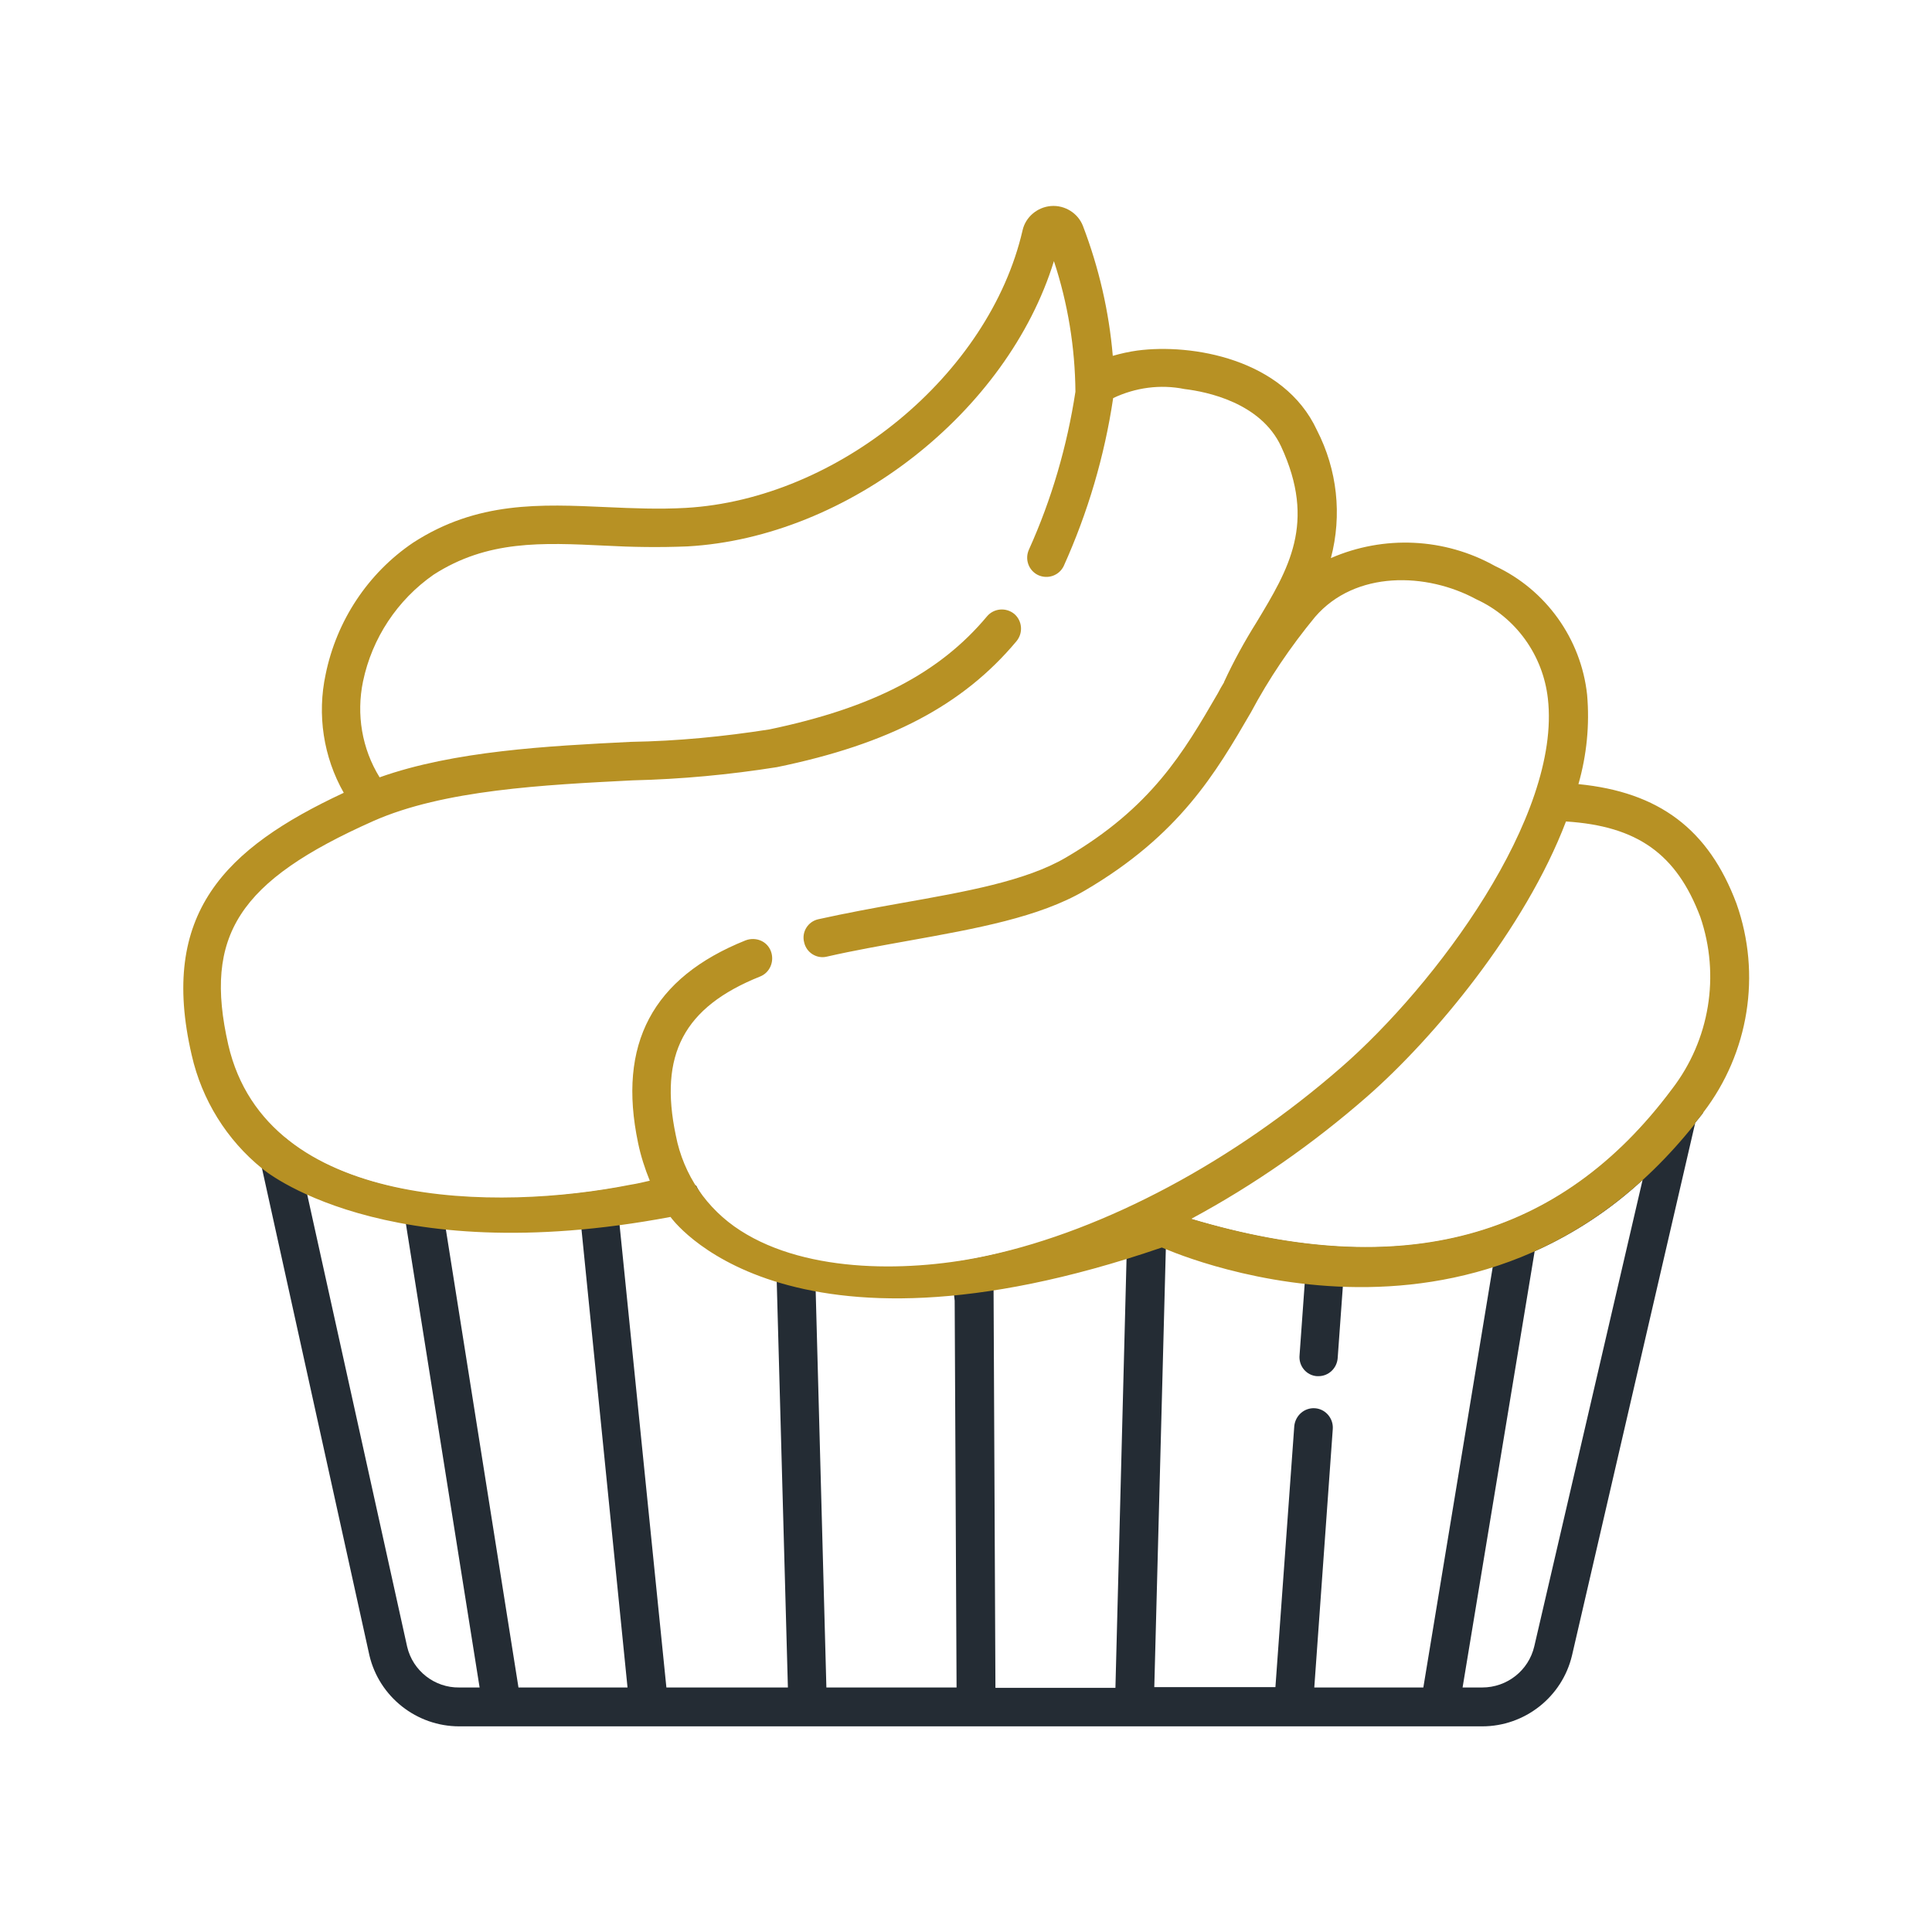
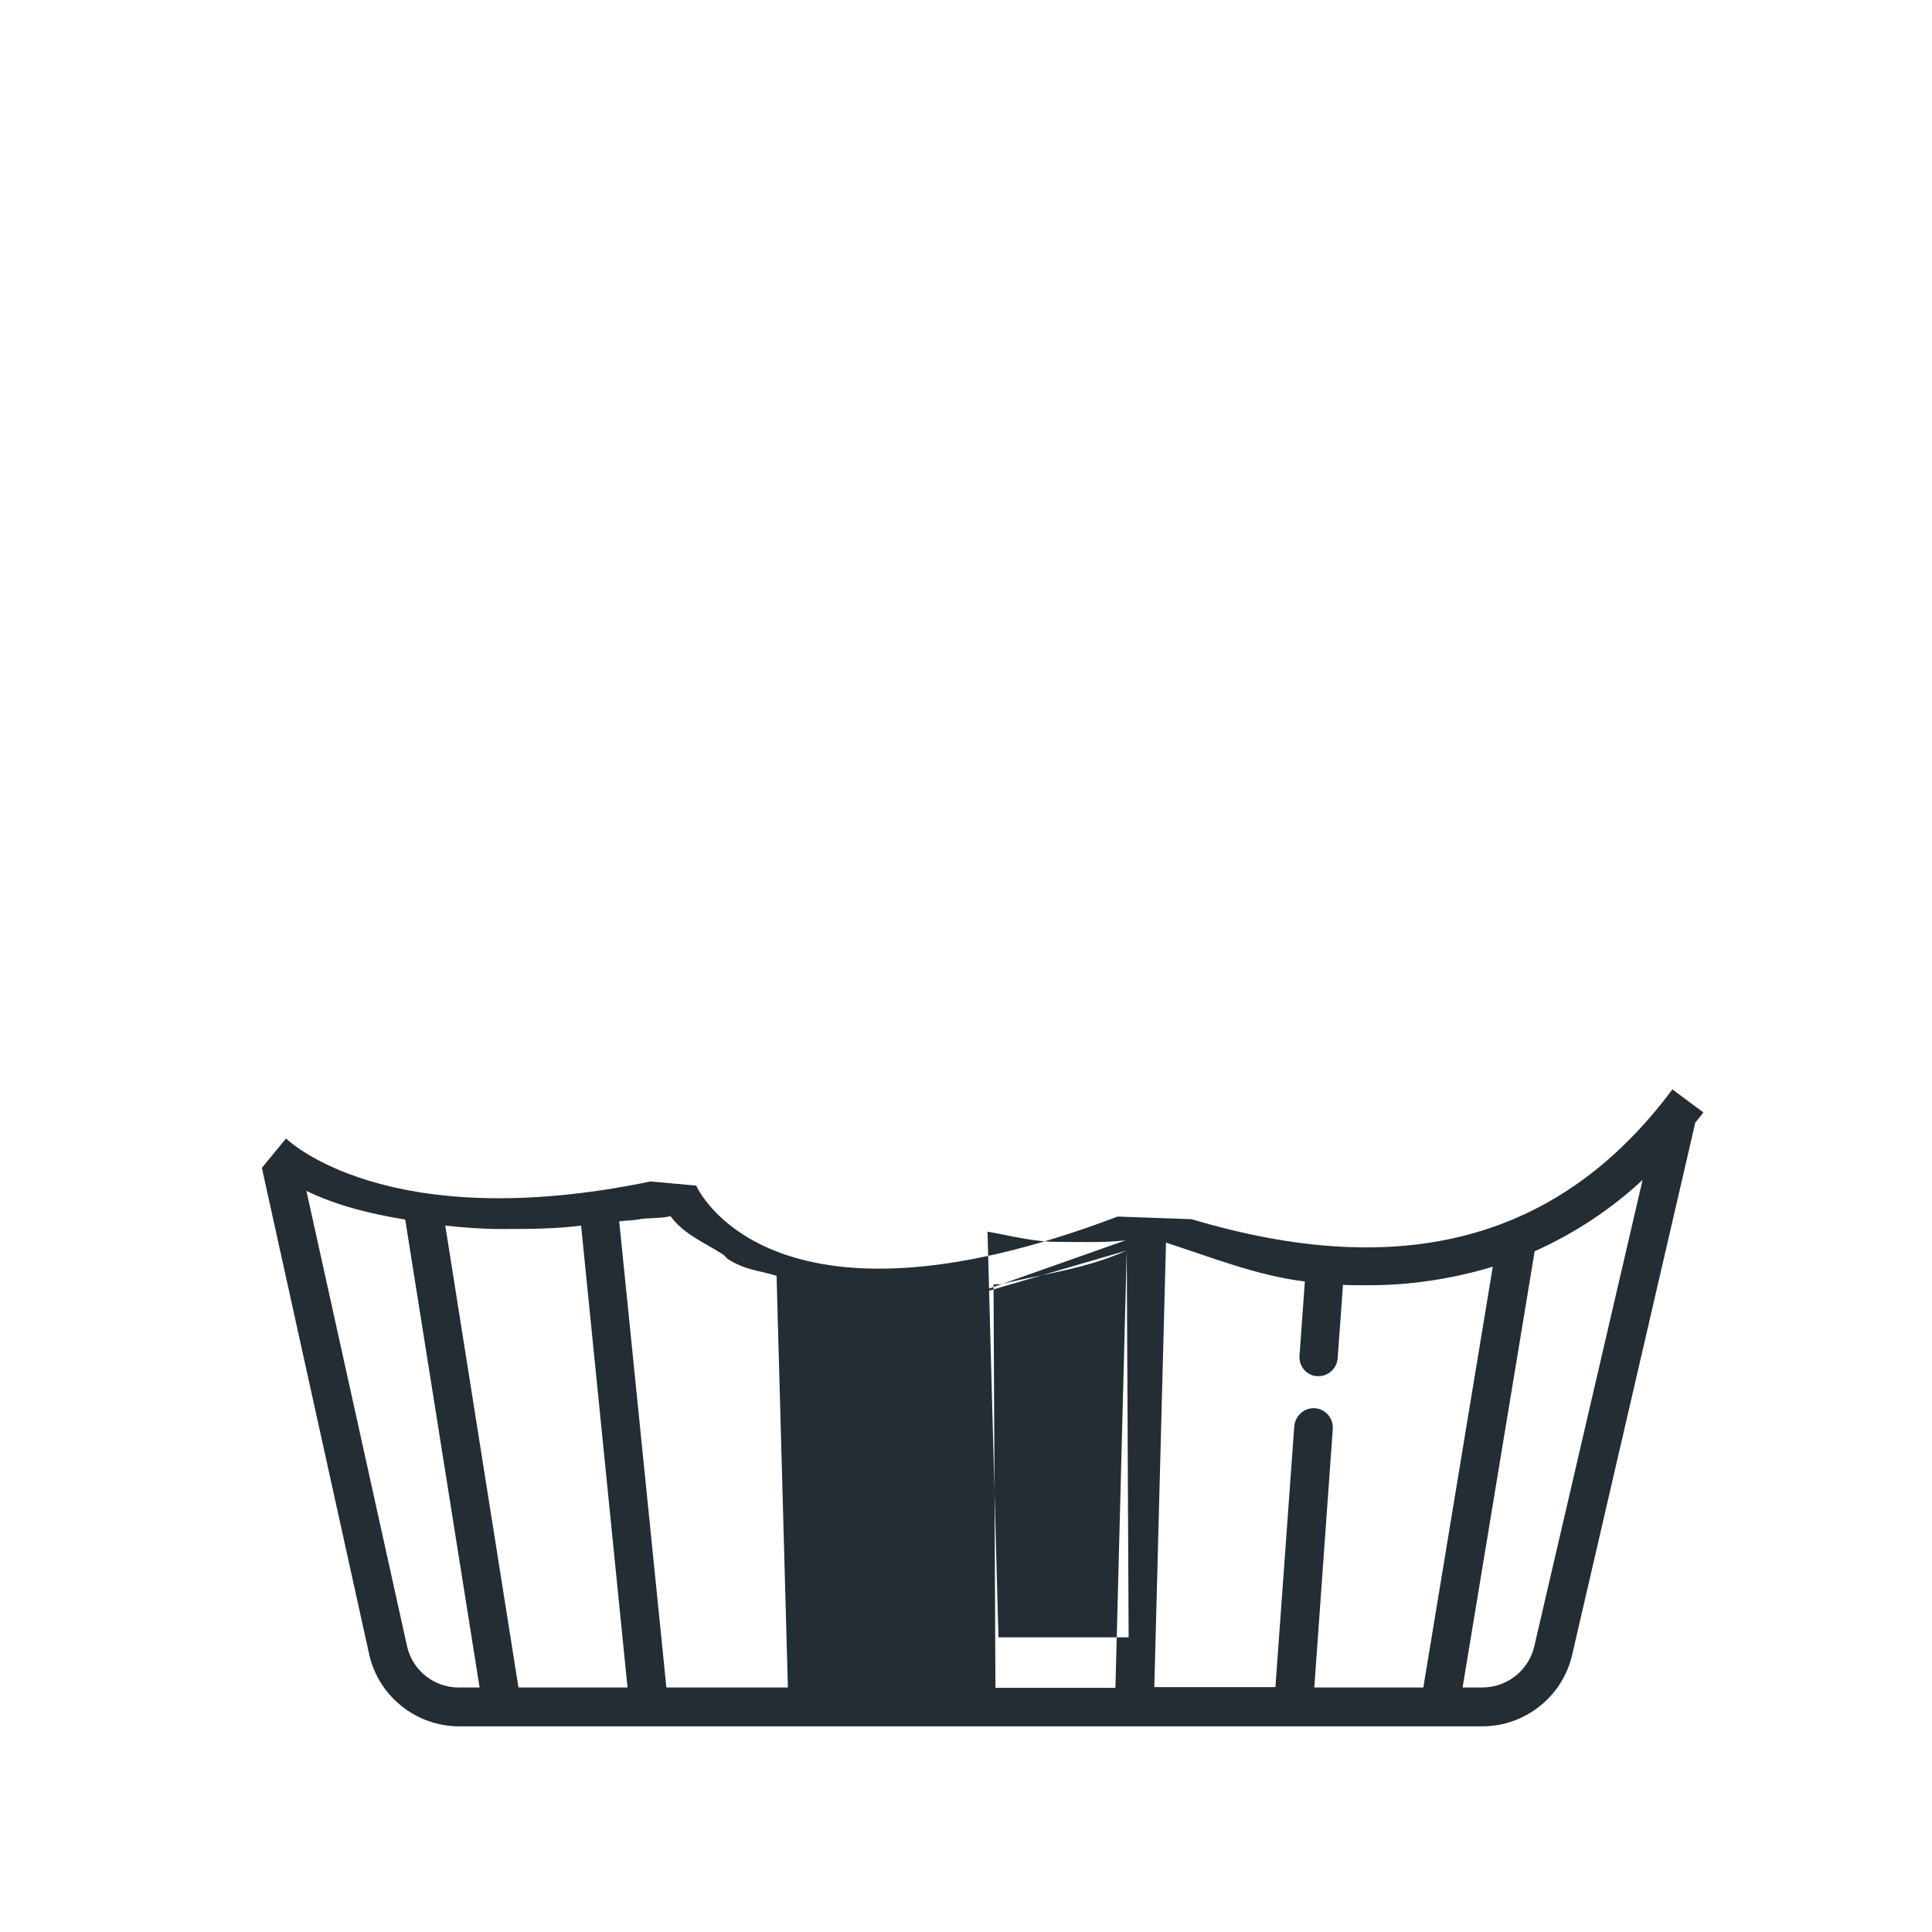
<svg xmlns="http://www.w3.org/2000/svg" version="1.1" id="Icons" x="0px" y="0px" viewBox="0 0 512 512" style="enable-background:new 0 0 512 512;" xml:space="preserve">
  <style type="text/css">
	.st0{fill:#242C34;}
	.st1{fill:#B79124;}
</style>
  <g>
-     <path class="st0" d="M172.4,313.1C172.4,313.1,244.8,298.1,172.4,313.1c-70.5,14.6-96.6-11.4-96.6-11.4l-6.4,7.8l28.5,129.2   c2.6,11,12.5,18.8,23.8,18.8h271.1c11.3,0,21.2-7.8,23.8-18.8l32.6-140.9c0-0.1,0-0.2,0-0.2c0.7-0.9,1.5-1.8,2.2-2.8l-8.2-6.1   c-29.7,39.9-71.5,51.1-127.4,34.4l-19.6-0.7c-92.9,35.3-111.7-8.2-111.7-8.2L172.4,313.1 M107.9,436.4L81.2,315.6   c8.3,4,17.1,6.1,26.2,7.6l0.4,2.6l19.3,121.4h-5.4C115.2,447.3,109.4,442.8,107.9,436.4z M192.8,333.6c4.7,3,7.7,2.9,13,4.5   l3,109.1h-32.2l-12.5-123.5c1.6-0.3,3.2-0.2,4.8-0.5c3.1-0.6,6.1-0.2,8.8-0.9c3.6,4.9,8.9,6.9,14,10.2L192.8,333.6z M349,364.7   c0.1,0,0.2,0,0.4,0c2.7,0,4.9-2.1,5.1-4.8l1.4-19.4c1.9,0.1,3.9,0.1,5.8,0.1c11.5,0.1,22.9-1.6,33.9-4.9l-18.4,111.5h-28.9   l4.9-68.5c0.2-2.8-1.9-5.3-4.7-5.5c0,0,0,0,0,0c-2.8-0.2-5.2,1.9-5.5,4.7l-5,69.2h-32.1l3.1-117.8c12,3.9,24.3,8.8,36.8,10.3   l-1.4,19.5C344.1,362,346.2,364.5,349,364.7C349,364.7,349,364.7,349,364.7L349,364.7z M298.6,331.4l-3,115.9h-31.8l0,0l-0.5-106.9   c0.4-0.1,1.7,0,2-0.1C277,337.5,287.6,336.3,298.6,331.4L298.6,331.4z M253,344.7l0.5,102.5h-34.5l-2.9-107.5   c6.3,1.1,12.1,2.7,18.4,2.7c6,0,12.3,0.3,18.2-0.4L253,344.7z M154,324.8l12.3,122.4h-28.9L118,324.8c4.8,0.5,9.7,0.9,14.6,0.9   C139.7,325.7,147,325.7,154,324.8z M406.6,436.3c-1.5,6.4-7.2,10.9-13.8,10.9h-5.2l19.1-115.6c10.5-4.7,20.2-11.1,28.6-18.9   L406.6,436.3z M172.4,313.1 M172.4,313.1" />
-     <path class="st1" d="M449.2,297.8c0-0.1,0-0.2,0-0.2c0.7-0.9,1.5-1.8,2.2-2.8c12.1-15.8,15.4-36.6,8.8-55.3   c-7.4-19.8-20.6-29.6-41.9-31.7c2.2-7.7,3-15.7,2.3-23.7c-1.6-14.8-10.9-27.8-24.4-34.1c-13.4-7.5-29.5-8.2-43.5-2.1   c3-11.4,1.7-23.4-3.7-33.9c-8.8-19-33.3-23-47.6-21.1c-2.2,0.3-4.4,0.8-6.5,1.4c-1-11.8-3.7-23.4-7.9-34.4   c-1.3-3.4-4.8-5.6-8.5-5.3c-3.6,0.3-6.7,2.9-7.5,6.4c-8.8,38.3-48.9,71.3-89.3,73.6c-7.1,0.4-14.1,0.1-20.8-0.2   c-17.7-0.8-34.4-1.6-51.4,9.4c-12,8.1-20.3,20.7-23.2,34.9c-2.3,10.7-0.6,21.9,4.8,31.4c-31.5,14.7-49,32-40.3,69.5h0   c2.7,11.9,9.3,22.5,18.7,30.1c0,0,31.7,27.2,108.2,12.8c76.6-14.3,0,0,0,0s29.6,42.6,130.2,8.1   C307.9,330.5,392.2,369.5,449.2,297.8z M190.9,334.8L190.9,334.8 M177.7,322.4 M298.6,331.4L298.6,331.4 M406.6,331.6 M450.6,243   c5.3,15.5,2.5,32.6-7.5,45.6c-29.7,39.9-71.5,51.1-127.4,34.4c16.7-9,32.3-19.9,46.6-32.4c17.6-15.4,41.8-44.3,52.7-72.9   C433.9,218.9,444.3,226.3,450.6,243L450.6,243z M98.9,217.6c18.7-8.3,45.3-9.6,68.8-10.8c12.8-0.3,25.6-1.5,38.2-3.5   c29.7-6.1,49.3-16.4,63.5-33.4c1.8-2.2,1.5-5.4-0.6-7.2c-2.2-1.8-5.4-1.5-7.2,0.6c0,0,0,0,0,0c-12.6,15.1-30.4,24.3-57.7,30   c-12.1,1.9-24.4,3.1-36.7,3.3c-22.1,1.1-46.9,2.4-66.6,9.4c-4.7-7.6-6.2-16.7-4.4-25.4c2.4-11.5,9.1-21.6,18.7-28.3   c14.3-9.2,28.7-8.5,45.4-7.7c7.3,0.4,14.6,0.5,21.9,0.2c42.6-2.4,84.8-35.7,97.1-75.6c3.7,11.2,5.6,22.9,5.7,34.6   c-2.2,14.4-6.3,28.5-12.3,41.8c-1.2,2.6-0.1,5.6,2.4,6.8c2.6,1.2,5.6,0.1,6.8-2.4c6.4-14.2,10.8-29.1,13.1-44.5   c5.9-2.8,12.5-3.7,18.9-2.4c5.9,0.7,20.2,3.6,25.6,15.2c9.4,20.3,2,32.5-6.5,46.6c-3.2,5.1-6.1,10.4-8.6,15.8c0,0,0,0.1,0,0.1   c-0.6,1-1.2,2-1.7,3c-9,15.5-17.5,30.2-40.3,43.5c-10.6,6.2-26.5,9-43.4,12c-7.3,1.3-14.9,2.7-22.1,4.3c-2.8,0.6-4.5,3.4-3.8,6.1   c0.6,2.8,3.4,4.5,6.1,3.8c0,0,0,0,0,0c7-1.6,14.4-2.9,21.6-4.2c17.8-3.2,34.6-6.2,46.7-13.3c25.1-14.7,34.7-31.2,44-47.2   c4.8-9,10.5-17.4,17-25.3c10.7-12.4,29.6-11.8,42.7-4.7c10.5,4.8,17.7,14.8,19,26.3c3.6,31.3-29.8,76-54.7,97.7   c-28.5,24.9-62.5,43.1-93.5,49.9c-20,4.4-47.8,5-65.8-6.6c-8.9-5.7-15.1-14.8-17.1-25.2c-4.5-21.4,2.1-34,22.3-42.1   c2.6-1,3.9-4,2.9-6.7s-4-3.9-6.7-2.9c0,0,0,0,0,0c-24.7,9.9-34,27.5-28.5,53.7c0.7,3.4,1.8,6.8,3.1,10c-1.7,0.4-3.4,0.8-5.3,1.1   c-34.7,6.9-96.2,6.9-106.4-37.1C53.9,247.9,63.2,233.5,98.9,217.6L98.9,217.6z" />
+     <path class="st0" d="M172.4,313.1C172.4,313.1,244.8,298.1,172.4,313.1c-70.5,14.6-96.6-11.4-96.6-11.4l-6.4,7.8l28.5,129.2   c2.6,11,12.5,18.8,23.8,18.8h271.1c11.3,0,21.2-7.8,23.8-18.8l32.6-140.9c0-0.1,0-0.2,0-0.2c0.7-0.9,1.5-1.8,2.2-2.8l-8.2-6.1   c-29.7,39.9-71.5,51.1-127.4,34.4l-19.6-0.7c-92.9,35.3-111.7-8.2-111.7-8.2L172.4,313.1 M107.9,436.4L81.2,315.6   c8.3,4,17.1,6.1,26.2,7.6l0.4,2.6l19.3,121.4h-5.4C115.2,447.3,109.4,442.8,107.9,436.4z M192.8,333.6c4.7,3,7.7,2.9,13,4.5   l3,109.1h-32.2l-12.5-123.5c1.6-0.3,3.2-0.2,4.8-0.5c3.1-0.6,6.1-0.2,8.8-0.9c3.6,4.9,8.9,6.9,14,10.2L192.8,333.6z M349,364.7   c0.1,0,0.2,0,0.4,0c2.7,0,4.9-2.1,5.1-4.8l1.4-19.4c1.9,0.1,3.9,0.1,5.8,0.1c11.5,0.1,22.9-1.6,33.9-4.9l-18.4,111.5h-28.9   l4.9-68.5c0.2-2.8-1.9-5.3-4.7-5.5c0,0,0,0,0,0c-2.8-0.2-5.2,1.9-5.5,4.7l-5,69.2h-32.1l3.1-117.8c12,3.9,24.3,8.8,36.8,10.3   l-1.4,19.5C344.1,362,346.2,364.5,349,364.7C349,364.7,349,364.7,349,364.7L349,364.7z M298.6,331.4l-3,115.9h-31.8l0,0l-0.5-106.9   c0.4-0.1,1.7,0,2-0.1C277,337.5,287.6,336.3,298.6,331.4L298.6,331.4z l0.5,102.5h-34.5l-2.9-107.5   c6.3,1.1,12.1,2.7,18.4,2.7c6,0,12.3,0.3,18.2-0.4L253,344.7z M154,324.8l12.3,122.4h-28.9L118,324.8c4.8,0.5,9.7,0.9,14.6,0.9   C139.7,325.7,147,325.7,154,324.8z M406.6,436.3c-1.5,6.4-7.2,10.9-13.8,10.9h-5.2l19.1-115.6c10.5-4.7,20.2-11.1,28.6-18.9   L406.6,436.3z M172.4,313.1 M172.4,313.1" />
  </g>
</svg>